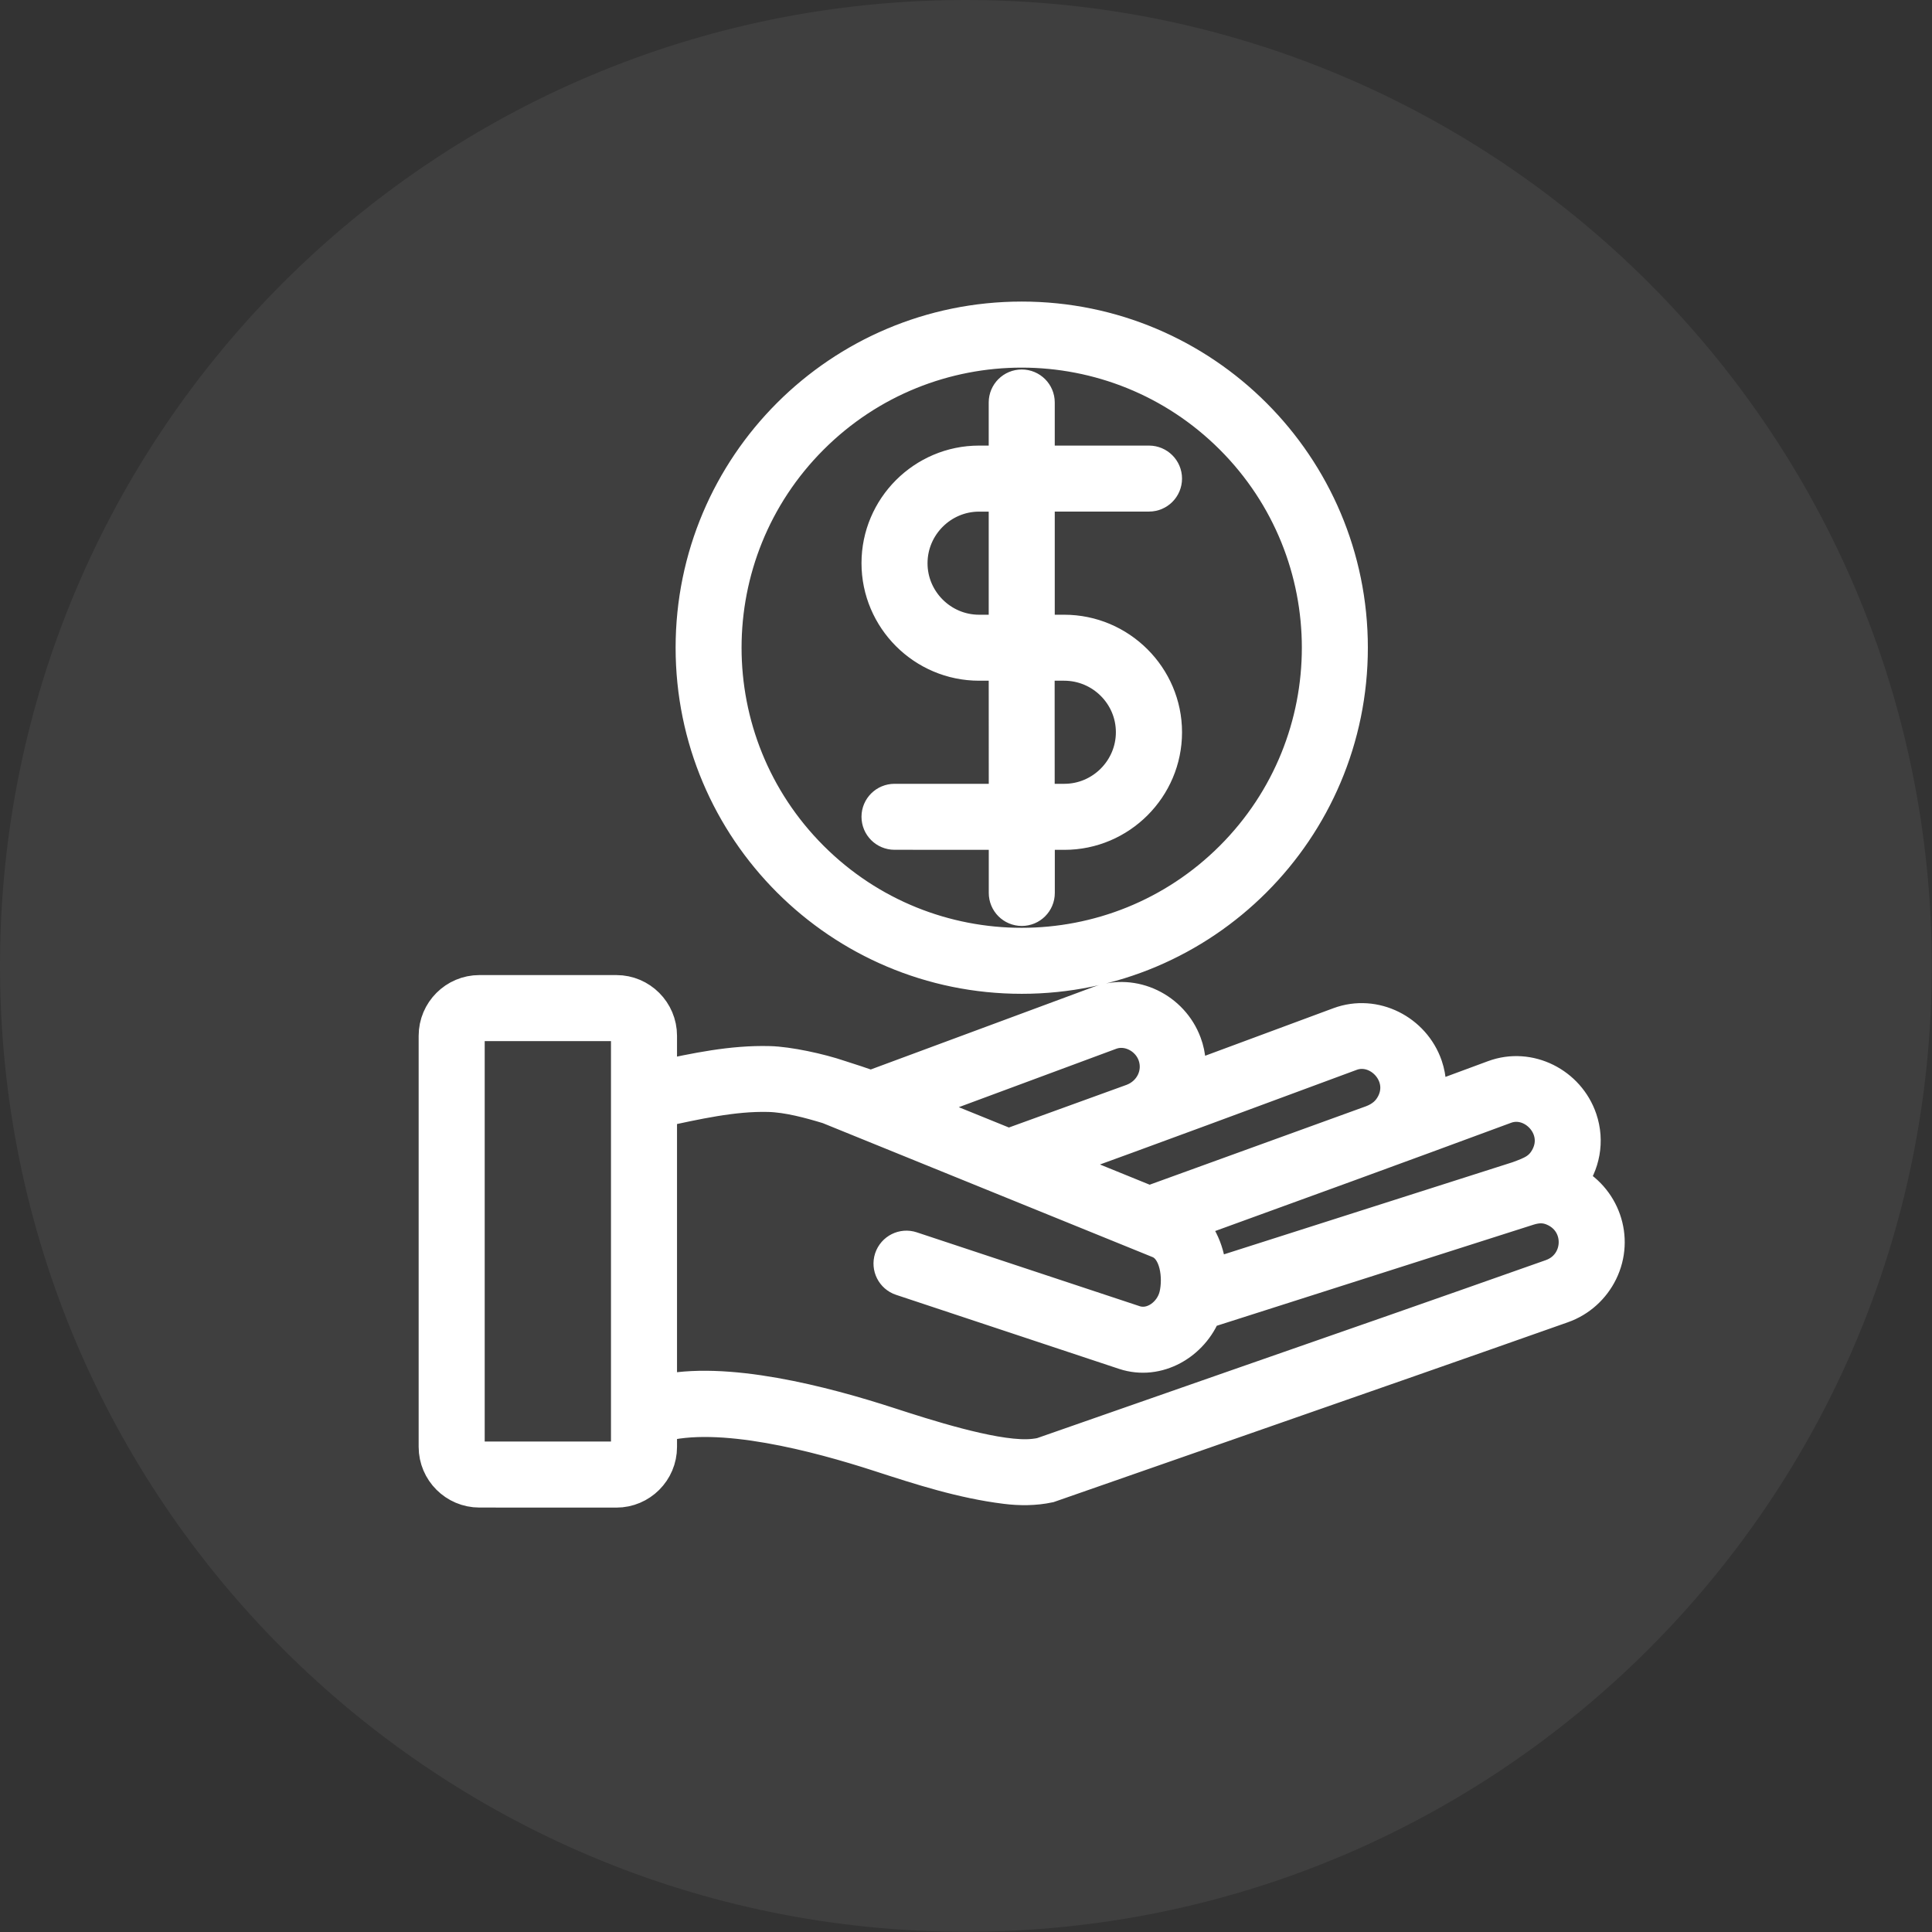
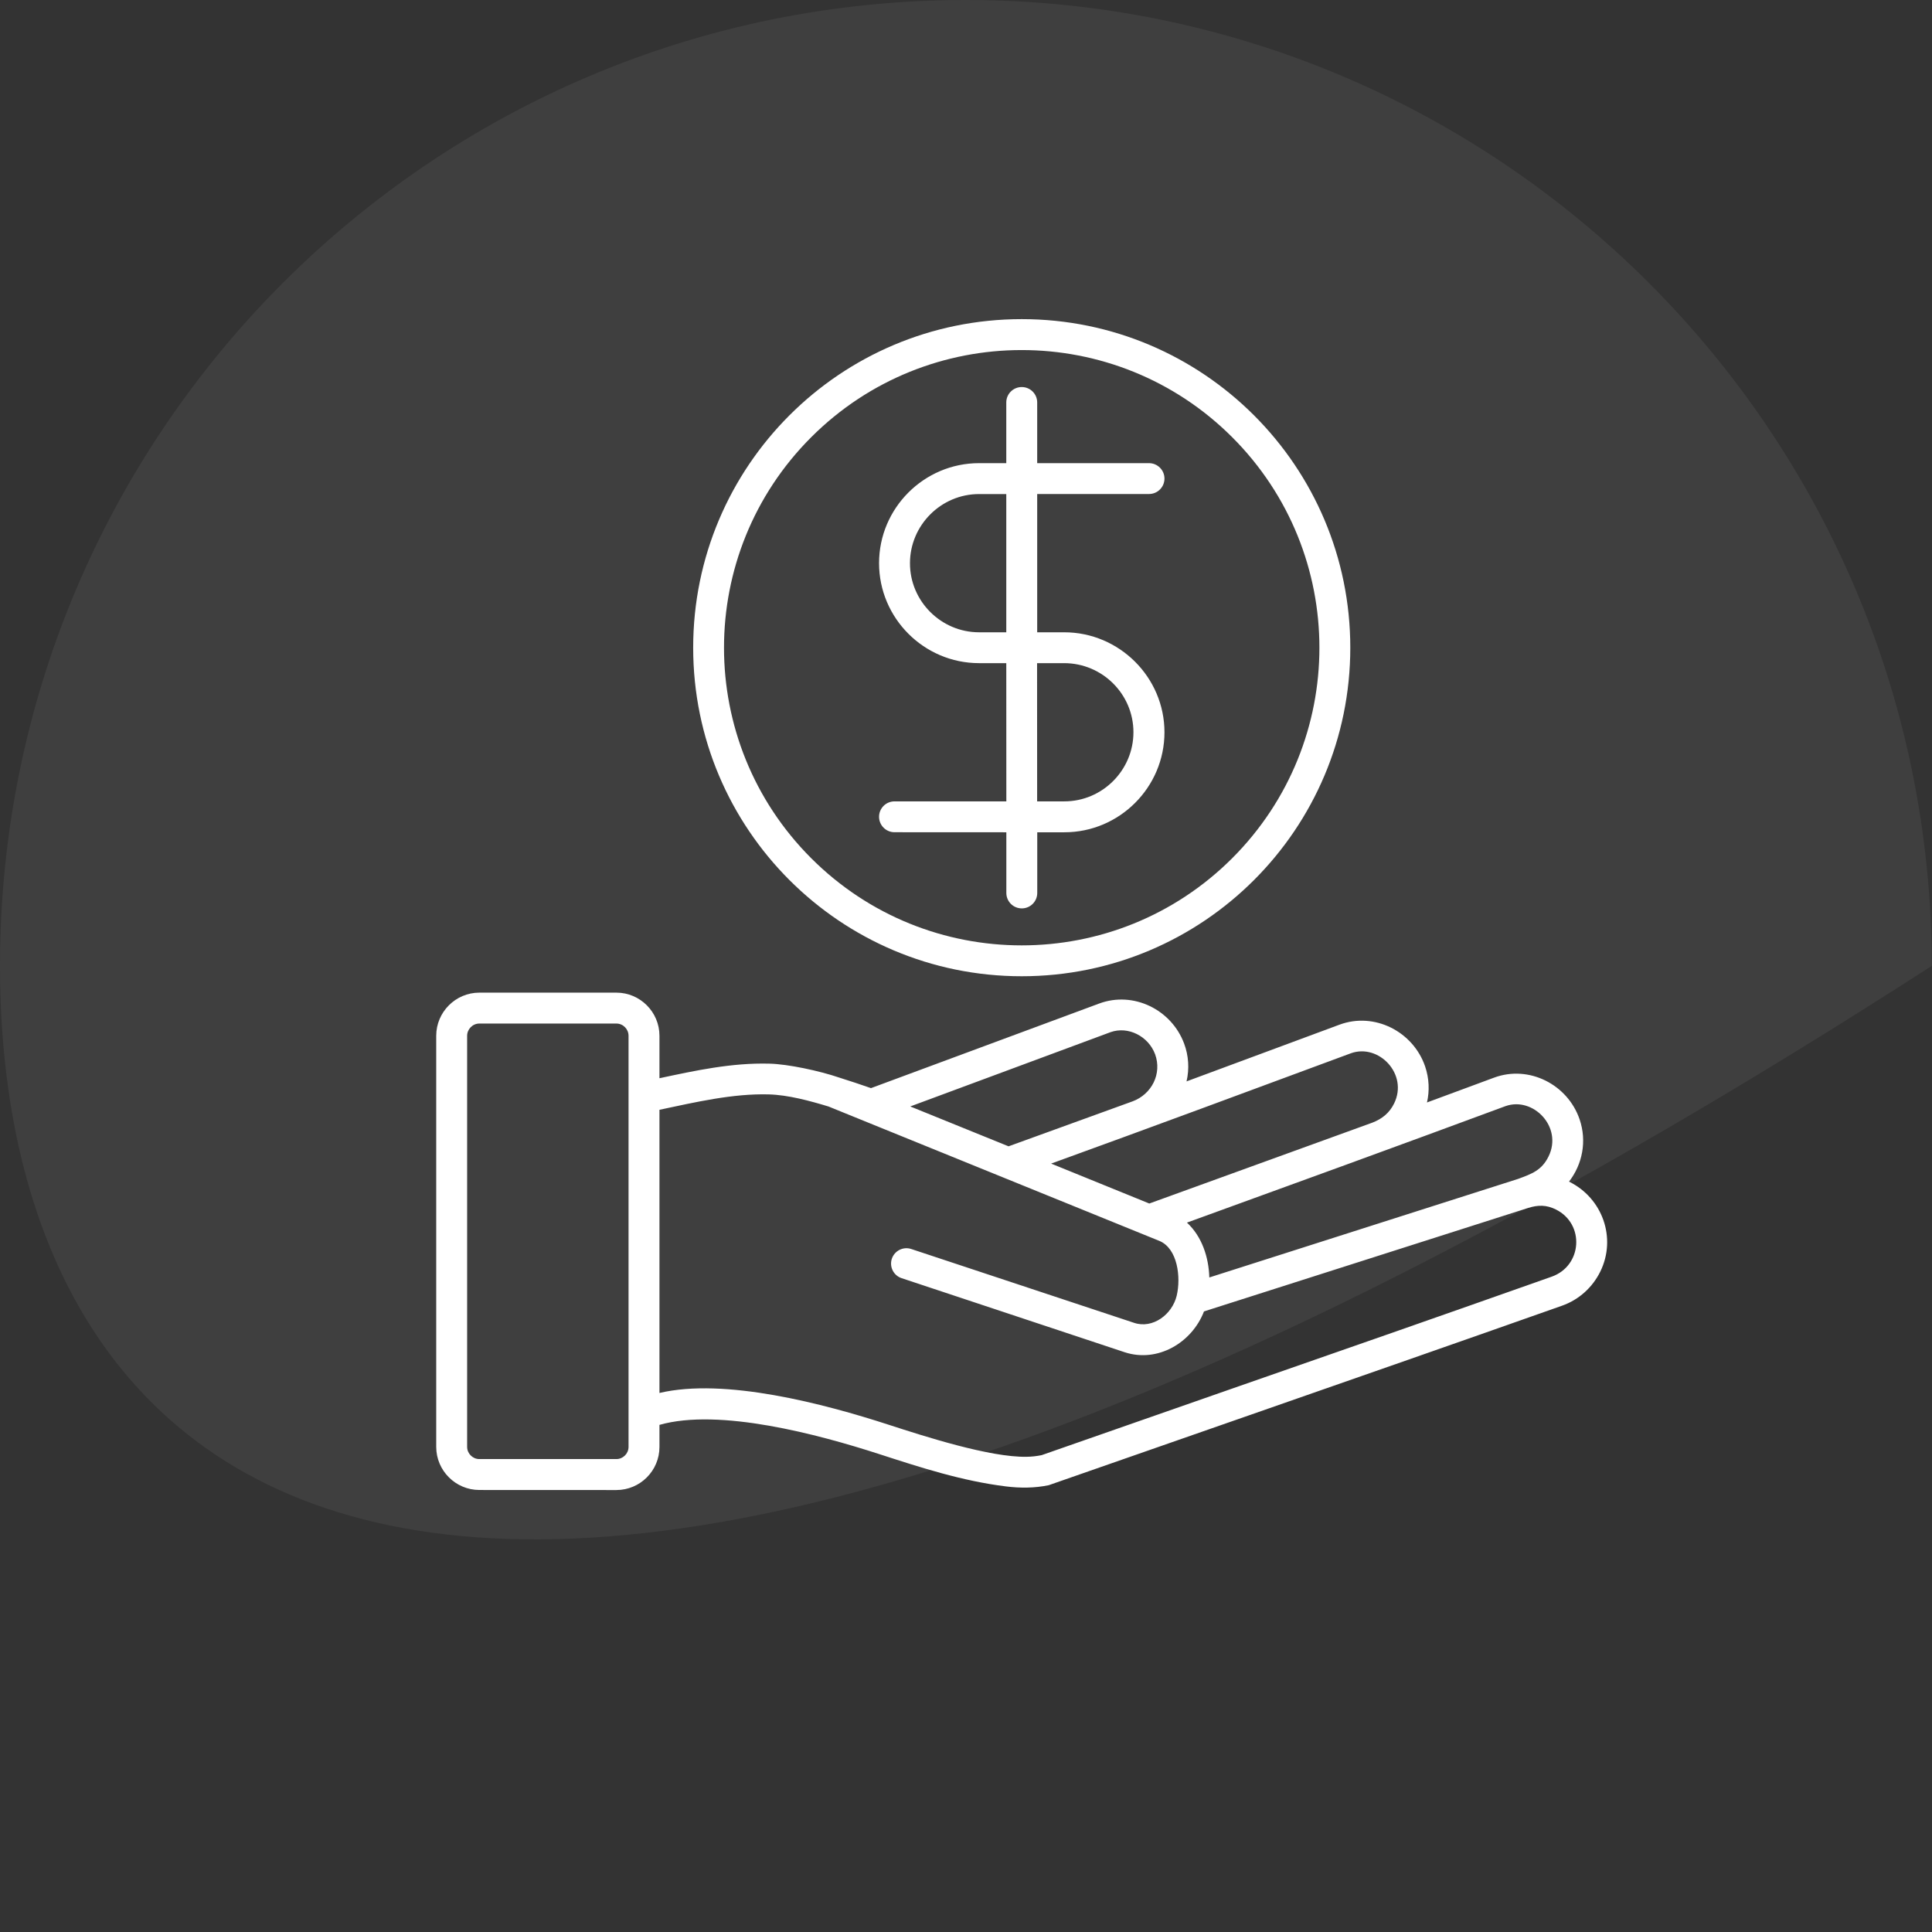
<svg xmlns="http://www.w3.org/2000/svg" width="33" height="33" viewBox="0 0 33 33" fill="none">
  <rect x="0" y="0" width="33" height="33" fill="#333333" stroke="none" />
-   <path d="M0 16.498C0 7.386 7.386 0 16.498 0C25.61 0 32.996 7.386 32.996 16.498C32.996 25.61 25.61 32.996 16.498 32.996C7.386 32.996 0 25.61 0 16.498Z" fill="white" fill-opacity="0.06" style="mix-blend-mode:plus-lighter" />
+   <path d="M0 16.498C0 7.386 7.386 0 16.498 0C25.61 0 32.996 7.386 32.996 16.498C7.386 32.996 0 25.61 0 16.498Z" fill="white" fill-opacity="0.06" style="mix-blend-mode:plus-lighter" />
  <mask id="path-2-outside-1_61_596" maskUnits="userSpaceOnUse" x="6.451" y="4.451" width="22" height="22" fill="black">
    <rect fill="white" x="6.451" y="4.451" width="22" height="22" />
    <path fill-rule="evenodd" clip-rule="evenodd" d="M8.188 16.955H10.528C10.934 16.955 11.264 17.286 11.264 17.692V18.417C11.882 18.285 12.498 18.151 13.143 18.168C13.462 18.176 13.995 18.29 14.338 18.407C14.528 18.466 14.712 18.529 14.877 18.586L18.775 17.141C19.361 16.924 20.011 17.246 20.226 17.826C20.303 18.031 20.317 18.257 20.267 18.471L22.88 17.502C23.477 17.281 24.138 17.62 24.342 18.215C24.412 18.422 24.419 18.634 24.374 18.831L25.52 18.407C26.116 18.186 26.778 18.524 26.981 19.12C27.108 19.493 27.029 19.886 26.8 20.183C27.372 20.463 27.616 21.146 27.334 21.72C27.204 21.984 26.975 22.199 26.679 22.303C24.981 22.903 23.157 23.539 21.334 24.175L17.914 25.368C17.674 25.419 17.421 25.419 17.182 25.389C16.436 25.297 15.727 25.067 15.018 24.837C13.975 24.499 12.284 24.047 11.264 24.338V24.715C11.264 25.121 10.934 25.451 10.528 25.451L8.188 25.45C7.782 25.45 7.451 25.119 7.451 24.714V17.692C7.451 17.286 7.782 16.955 8.188 16.955ZM15.279 14.215C15.133 14.215 15.015 14.097 15.015 13.951C15.015 13.806 15.133 13.688 15.279 13.688H17.189L17.188 11.327H16.723C15.783 11.327 15.015 10.559 15.015 9.619C15.015 8.679 15.783 7.911 16.723 7.911H17.188V6.874C17.188 6.729 17.306 6.611 17.452 6.611C17.598 6.611 17.716 6.729 17.716 6.874V7.911H19.626C19.771 7.911 19.89 8.029 19.89 8.174C19.89 8.32 19.772 8.438 19.626 8.438H17.716V10.8H18.178C19.119 10.8 19.89 11.569 19.89 12.508C19.89 13.448 19.121 14.216 18.181 14.216H17.717V15.252C17.717 15.398 17.599 15.516 17.453 15.516C17.307 15.516 17.189 15.398 17.189 15.252V14.216L15.279 14.215ZM17.715 13.688H18.18C18.829 13.688 19.36 13.156 19.36 12.507C19.36 11.856 18.828 11.327 18.176 11.327H17.714L17.715 13.688ZM16.723 10.8H17.188V8.439H16.723C16.074 8.439 15.543 8.971 15.543 9.62C15.542 10.268 16.074 10.8 16.723 10.8ZM17.452 5.451C14.352 5.451 11.84 7.964 11.84 11.063C11.84 14.162 14.352 16.675 17.452 16.675C20.551 16.675 23.064 14.162 23.064 11.063C23.064 7.964 20.551 5.451 17.452 5.451ZM21.047 7.468C19.061 5.483 15.841 5.483 13.856 7.468C11.87 9.454 11.87 12.673 13.856 14.659C15.841 16.644 19.061 16.644 21.047 14.659C23.033 12.673 23.033 9.454 21.047 7.468ZM26.101 20.633L20.565 22.4C20.359 22.935 19.772 23.282 19.21 23.097L15.4 21.832C15.263 21.787 15.188 21.638 15.233 21.501C15.279 21.363 15.428 21.288 15.565 21.334L19.374 22.596C19.69 22.7 20.022 22.453 20.099 22.131C20.174 21.814 20.114 21.331 19.809 21.198L14.152 18.9C13.832 18.803 13.462 18.702 13.13 18.693C12.515 18.677 11.888 18.824 11.264 18.956V23.793C12.377 23.53 14.073 23.976 15.18 24.336C15.796 24.536 16.907 24.894 17.534 24.883C17.618 24.882 17.704 24.873 17.792 24.855C18.914 24.463 20.037 24.07 21.161 23.678C22.903 23.072 24.645 22.464 26.503 21.807C27.027 21.622 27.073 20.907 26.576 20.659C26.414 20.578 26.269 20.58 26.101 20.633ZM20.656 21.82L25.932 20.136C26.164 20.05 26.334 19.991 26.451 19.752C26.697 19.251 26.188 18.725 25.714 18.894C23.902 19.565 22.091 20.224 20.274 20.883C20.53 21.12 20.646 21.474 20.656 21.82ZM19.631 20.557L23.44 19.176C23.611 19.11 23.734 19.008 23.813 18.847C24.058 18.347 23.55 17.821 23.076 17.99C21.368 18.623 19.665 19.255 17.954 19.875C18.633 20.152 19.248 20.402 19.631 20.557ZM17.227 19.58L19.345 18.812C19.672 18.691 19.851 18.34 19.73 18.007C19.616 17.7 19.27 17.523 18.969 17.63L15.548 18.899L17.227 19.58ZM10.528 17.483H8.187C8.074 17.483 7.979 17.578 7.979 17.692V24.714C7.979 24.828 8.074 24.922 8.187 24.922H10.528C10.642 24.922 10.736 24.828 10.736 24.714V17.692C10.736 17.578 10.643 17.483 10.528 17.483Z" />
  </mask>
  <path fill-rule="evenodd" clip-rule="evenodd" d="M8.188 16.955H10.528C10.934 16.955 11.264 17.286 11.264 17.692V18.417C11.882 18.285 12.498 18.151 13.143 18.168C13.462 18.176 13.995 18.29 14.338 18.407C14.528 18.466 14.712 18.529 14.877 18.586L18.775 17.141C19.361 16.924 20.011 17.246 20.226 17.826C20.303 18.031 20.317 18.257 20.267 18.471L22.88 17.502C23.477 17.281 24.138 17.62 24.342 18.215C24.412 18.422 24.419 18.634 24.374 18.831L25.52 18.407C26.116 18.186 26.778 18.524 26.981 19.12C27.108 19.493 27.029 19.886 26.8 20.183C27.372 20.463 27.616 21.146 27.334 21.72C27.204 21.984 26.975 22.199 26.679 22.303C24.981 22.903 23.157 23.539 21.334 24.175L17.914 25.368C17.674 25.419 17.421 25.419 17.182 25.389C16.436 25.297 15.727 25.067 15.018 24.837C13.975 24.499 12.284 24.047 11.264 24.338V24.715C11.264 25.121 10.934 25.451 10.528 25.451L8.188 25.45C7.782 25.45 7.451 25.119 7.451 24.714V17.692C7.451 17.286 7.782 16.955 8.188 16.955ZM15.279 14.215C15.133 14.215 15.015 14.097 15.015 13.951C15.015 13.806 15.133 13.688 15.279 13.688H17.189L17.188 11.327H16.723C15.783 11.327 15.015 10.559 15.015 9.619C15.015 8.679 15.783 7.911 16.723 7.911H17.188V6.874C17.188 6.729 17.306 6.611 17.452 6.611C17.598 6.611 17.716 6.729 17.716 6.874V7.911H19.626C19.771 7.911 19.89 8.029 19.89 8.174C19.89 8.32 19.772 8.438 19.626 8.438H17.716V10.8H18.178C19.119 10.8 19.89 11.569 19.89 12.508C19.89 13.448 19.121 14.216 18.181 14.216H17.717V15.252C17.717 15.398 17.599 15.516 17.453 15.516C17.307 15.516 17.189 15.398 17.189 15.252V14.216L15.279 14.215ZM17.715 13.688H18.18C18.829 13.688 19.36 13.156 19.36 12.507C19.36 11.856 18.828 11.327 18.176 11.327H17.714L17.715 13.688ZM16.723 10.8H17.188V8.439H16.723C16.074 8.439 15.543 8.971 15.543 9.62C15.542 10.268 16.074 10.8 16.723 10.8ZM17.452 5.451C14.352 5.451 11.84 7.964 11.84 11.063C11.84 14.162 14.352 16.675 17.452 16.675C20.551 16.675 23.064 14.162 23.064 11.063C23.064 7.964 20.551 5.451 17.452 5.451ZM21.047 7.468C19.061 5.483 15.841 5.483 13.856 7.468C11.87 9.454 11.87 12.673 13.856 14.659C15.841 16.644 19.061 16.644 21.047 14.659C23.033 12.673 23.033 9.454 21.047 7.468ZM26.101 20.633L20.565 22.4C20.359 22.935 19.772 23.282 19.21 23.097L15.4 21.832C15.263 21.787 15.188 21.638 15.233 21.501C15.279 21.363 15.428 21.288 15.565 21.334L19.374 22.596C19.69 22.7 20.022 22.453 20.099 22.131C20.174 21.814 20.114 21.331 19.809 21.198L14.152 18.9C13.832 18.803 13.462 18.702 13.13 18.693C12.515 18.677 11.888 18.824 11.264 18.956V23.793C12.377 23.53 14.073 23.976 15.18 24.336C15.796 24.536 16.907 24.894 17.534 24.883C17.618 24.882 17.704 24.873 17.792 24.855C18.914 24.463 20.037 24.07 21.161 23.678C22.903 23.072 24.645 22.464 26.503 21.807C27.027 21.622 27.073 20.907 26.576 20.659C26.414 20.578 26.269 20.58 26.101 20.633ZM20.656 21.82L25.932 20.136C26.164 20.05 26.334 19.991 26.451 19.752C26.697 19.251 26.188 18.725 25.714 18.894C23.902 19.565 22.091 20.224 20.274 20.883C20.53 21.12 20.646 21.474 20.656 21.82ZM19.631 20.557L23.44 19.176C23.611 19.11 23.734 19.008 23.813 18.847C24.058 18.347 23.55 17.821 23.076 17.99C21.368 18.623 19.665 19.255 17.954 19.875C18.633 20.152 19.248 20.402 19.631 20.557ZM17.227 19.58L19.345 18.812C19.672 18.691 19.851 18.34 19.73 18.007C19.616 17.7 19.27 17.523 18.969 17.63L15.548 18.899L17.227 19.58ZM10.528 17.483H8.187C8.074 17.483 7.979 17.578 7.979 17.692V24.714C7.979 24.828 8.074 24.922 8.187 24.922H10.528C10.642 24.922 10.736 24.828 10.736 24.714V17.692C10.736 17.578 10.643 17.483 10.528 17.483Z" fill="white" />
-   <path fill-rule="evenodd" clip-rule="evenodd" d="M8.188 16.955H10.528C10.934 16.955 11.264 17.286 11.264 17.692V18.417C11.882 18.285 12.498 18.151 13.143 18.168C13.462 18.176 13.995 18.29 14.338 18.407C14.528 18.466 14.712 18.529 14.877 18.586L18.775 17.141C19.361 16.924 20.011 17.246 20.226 17.826C20.303 18.031 20.317 18.257 20.267 18.471L22.88 17.502C23.477 17.281 24.138 17.62 24.342 18.215C24.412 18.422 24.419 18.634 24.374 18.831L25.52 18.407C26.116 18.186 26.778 18.524 26.981 19.12C27.108 19.493 27.029 19.886 26.8 20.183C27.372 20.463 27.616 21.146 27.334 21.72C27.204 21.984 26.975 22.199 26.679 22.303C24.981 22.903 23.157 23.539 21.334 24.175L17.914 25.368C17.674 25.419 17.421 25.419 17.182 25.389C16.436 25.297 15.727 25.067 15.018 24.837C13.975 24.499 12.284 24.047 11.264 24.338V24.715C11.264 25.121 10.934 25.451 10.528 25.451L8.188 25.45C7.782 25.45 7.451 25.119 7.451 24.714V17.692C7.451 17.286 7.782 16.955 8.188 16.955ZM15.279 14.215C15.133 14.215 15.015 14.097 15.015 13.951C15.015 13.806 15.133 13.688 15.279 13.688H17.189L17.188 11.327H16.723C15.783 11.327 15.015 10.559 15.015 9.619C15.015 8.679 15.783 7.911 16.723 7.911H17.188V6.874C17.188 6.729 17.306 6.611 17.452 6.611C17.598 6.611 17.716 6.729 17.716 6.874V7.911H19.626C19.771 7.911 19.89 8.029 19.89 8.174C19.89 8.32 19.772 8.438 19.626 8.438H17.716V10.8H18.178C19.119 10.8 19.89 11.569 19.89 12.508C19.89 13.448 19.121 14.216 18.181 14.216H17.717V15.252C17.717 15.398 17.599 15.516 17.453 15.516C17.307 15.516 17.189 15.398 17.189 15.252V14.216L15.279 14.215ZM17.715 13.688H18.18C18.829 13.688 19.36 13.156 19.36 12.507C19.36 11.856 18.828 11.327 18.176 11.327H17.714L17.715 13.688ZM16.723 10.8H17.188V8.439H16.723C16.074 8.439 15.543 8.971 15.543 9.62C15.542 10.268 16.074 10.8 16.723 10.8ZM17.452 5.451C14.352 5.451 11.84 7.964 11.84 11.063C11.84 14.162 14.352 16.675 17.452 16.675C20.551 16.675 23.064 14.162 23.064 11.063C23.064 7.964 20.551 5.451 17.452 5.451ZM21.047 7.468C19.061 5.483 15.841 5.483 13.856 7.468C11.87 9.454 11.87 12.673 13.856 14.659C15.841 16.644 19.061 16.644 21.047 14.659C23.033 12.673 23.033 9.454 21.047 7.468ZM26.101 20.633L20.565 22.4C20.359 22.935 19.772 23.282 19.21 23.097L15.4 21.832C15.263 21.787 15.188 21.638 15.233 21.501C15.279 21.363 15.428 21.288 15.565 21.334L19.374 22.596C19.69 22.7 20.022 22.453 20.099 22.131C20.174 21.814 20.114 21.331 19.809 21.198L14.152 18.9C13.832 18.803 13.462 18.702 13.13 18.693C12.515 18.677 11.888 18.824 11.264 18.956V23.793C12.377 23.53 14.073 23.976 15.18 24.336C15.796 24.536 16.907 24.894 17.534 24.883C17.618 24.882 17.704 24.873 17.792 24.855C18.914 24.463 20.037 24.07 21.161 23.678C22.903 23.072 24.645 22.464 26.503 21.807C27.027 21.622 27.073 20.907 26.576 20.659C26.414 20.578 26.269 20.58 26.101 20.633ZM20.656 21.82L25.932 20.136C26.164 20.05 26.334 19.991 26.451 19.752C26.697 19.251 26.188 18.725 25.714 18.894C23.902 19.565 22.091 20.224 20.274 20.883C20.53 21.12 20.646 21.474 20.656 21.82ZM19.631 20.557L23.44 19.176C23.611 19.11 23.734 19.008 23.813 18.847C24.058 18.347 23.55 17.821 23.076 17.99C21.368 18.623 19.665 19.255 17.954 19.875C18.633 20.152 19.248 20.402 19.631 20.557ZM17.227 19.58L19.345 18.812C19.672 18.691 19.851 18.34 19.73 18.007C19.616 17.7 19.27 17.523 18.969 17.63L15.548 18.899L17.227 19.58ZM10.528 17.483H8.187C8.074 17.483 7.979 17.578 7.979 17.692V24.714C7.979 24.828 8.074 24.922 8.187 24.922H10.528C10.642 24.922 10.736 24.828 10.736 24.714V17.692C10.736 17.578 10.643 17.483 10.528 17.483Z" stroke="white" stroke-width="0.6" mask="url(#path-2-outside-1_61_596)" />
</svg>